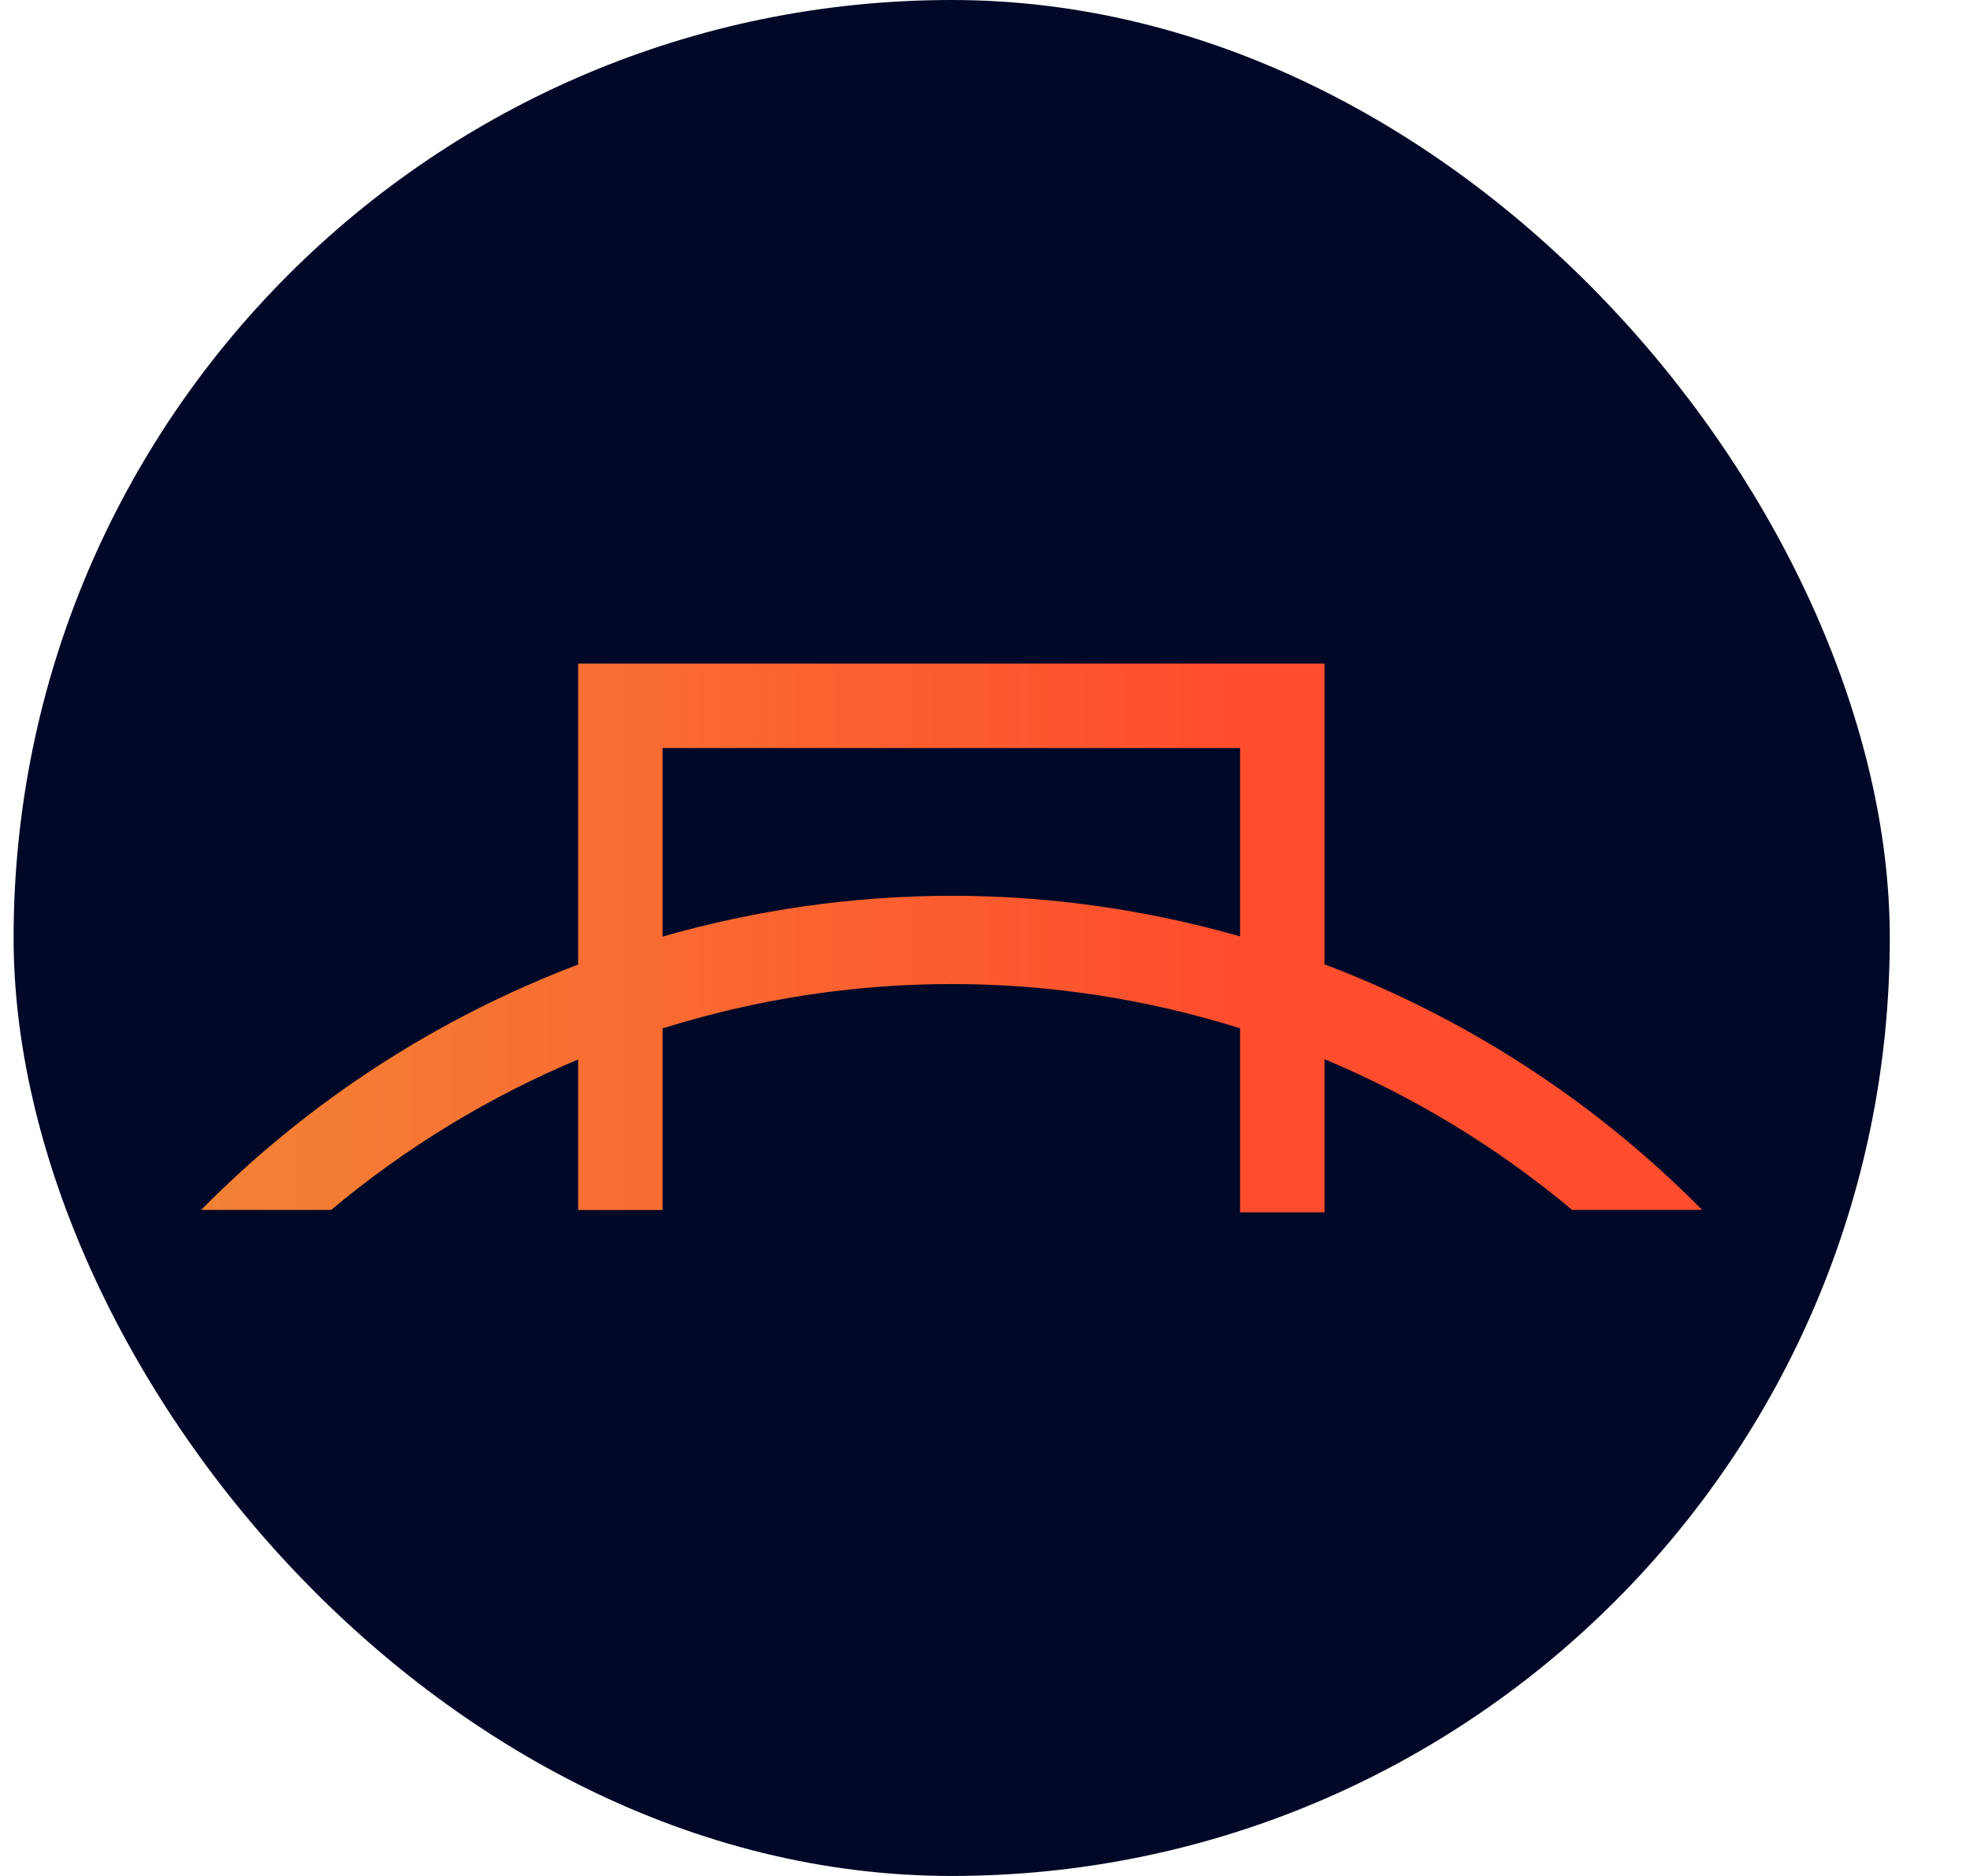
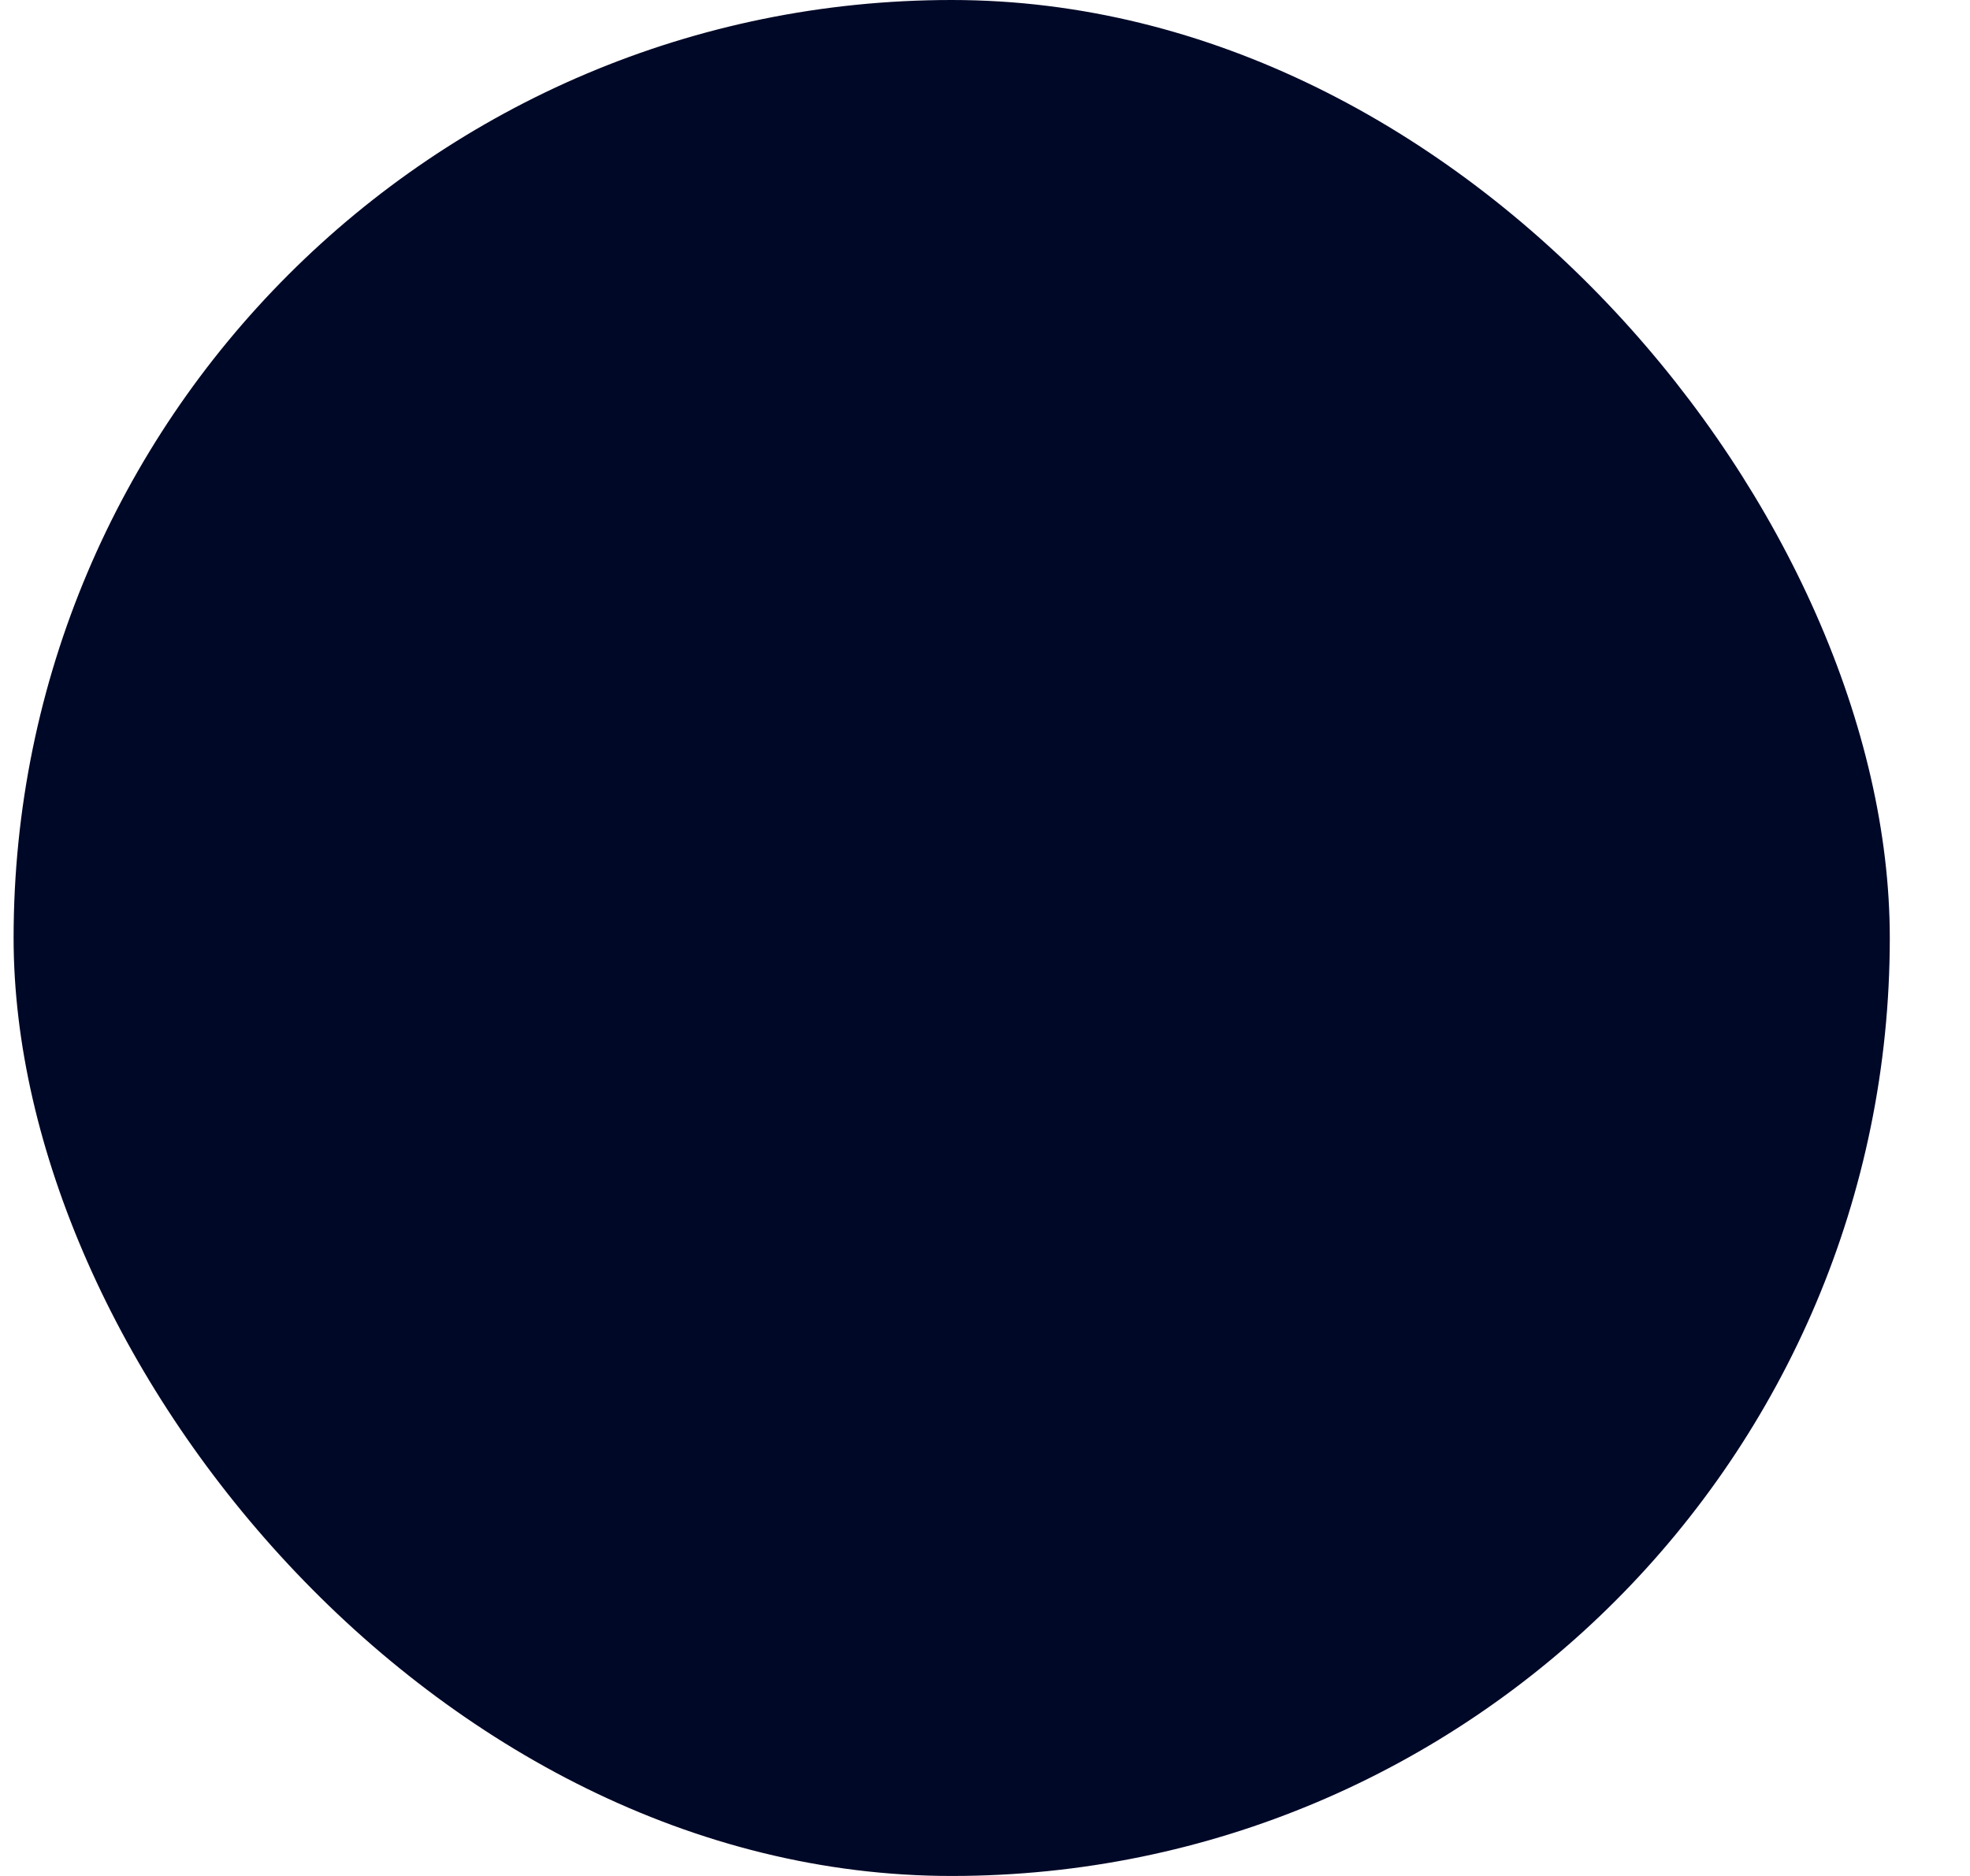
<svg xmlns="http://www.w3.org/2000/svg" width="21" height="20" viewBox="0 0 21 20" fill="none">
  <rect x="0.145" y="0" width="20" height="20" rx="10" fill="#000827" />
-   <path d="M14.119 10.281C15.607 10.845 16.974 11.721 18.12 12.874C18.128 12.882 18.136 12.891 18.145 12.899H16.759C15.959 12.23 15.069 11.69 14.119 11.292V12.925H13.219V10.963C12.232 10.653 11.197 10.491 10.145 10.491C9.09 10.491 8.052 10.654 7.063 10.964V12.9H6.163V11.295C5.216 11.692 4.328 12.231 3.53 12.899H2.145C2.153 12.891 2.161 12.882 2.169 12.874C3.313 11.723 4.678 10.847 6.163 10.283V7.075H14.119V10.281ZM7.063 9.985C8.057 9.701 9.093 9.55 10.145 9.55C11.194 9.55 12.227 9.7 13.219 9.983V7.975H7.063V9.985Z" fill="url(#paint0_linear_14803_8767)" />
  <defs>
    <linearGradient id="paint0_linear_14803_8767" x1="0.604" y1="10.375" x2="18.142" y2="10.425" gradientUnits="userSpaceOnUse">
      <stop stop-color="#F18A36" />
      <stop offset="0.712" stop-color="#FF4D2D" />
    </linearGradient>
  </defs>
</svg>